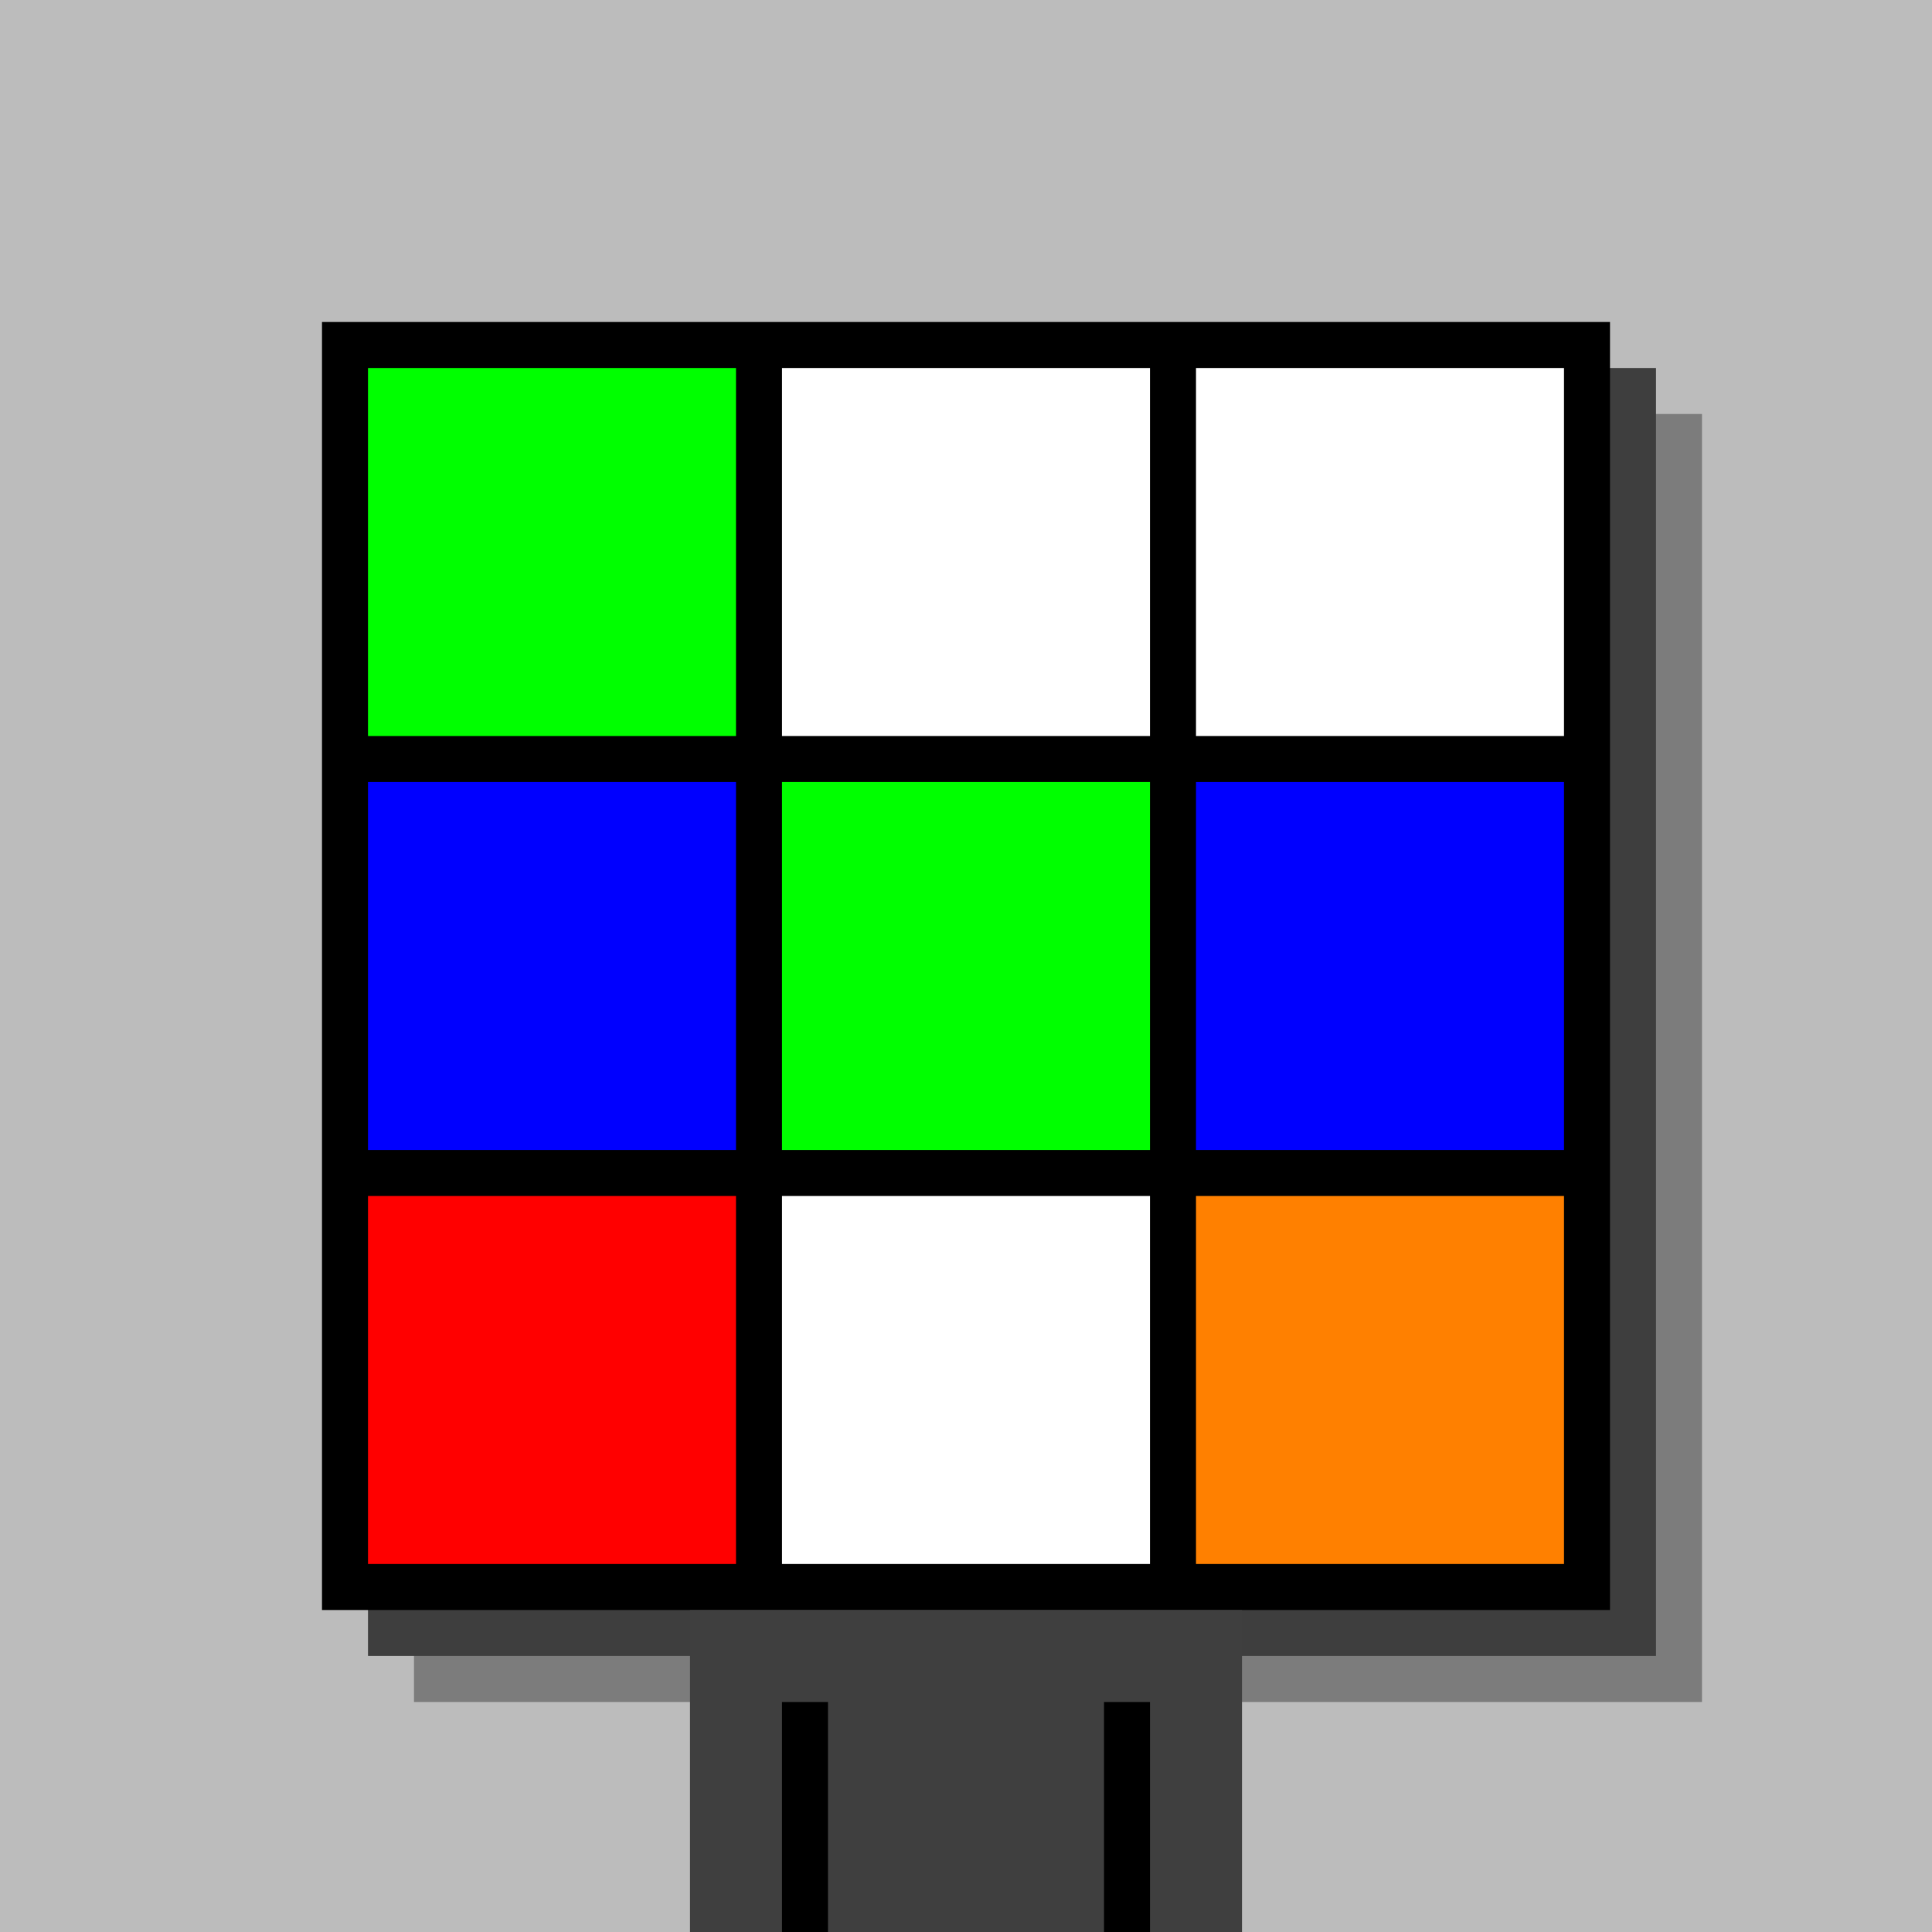
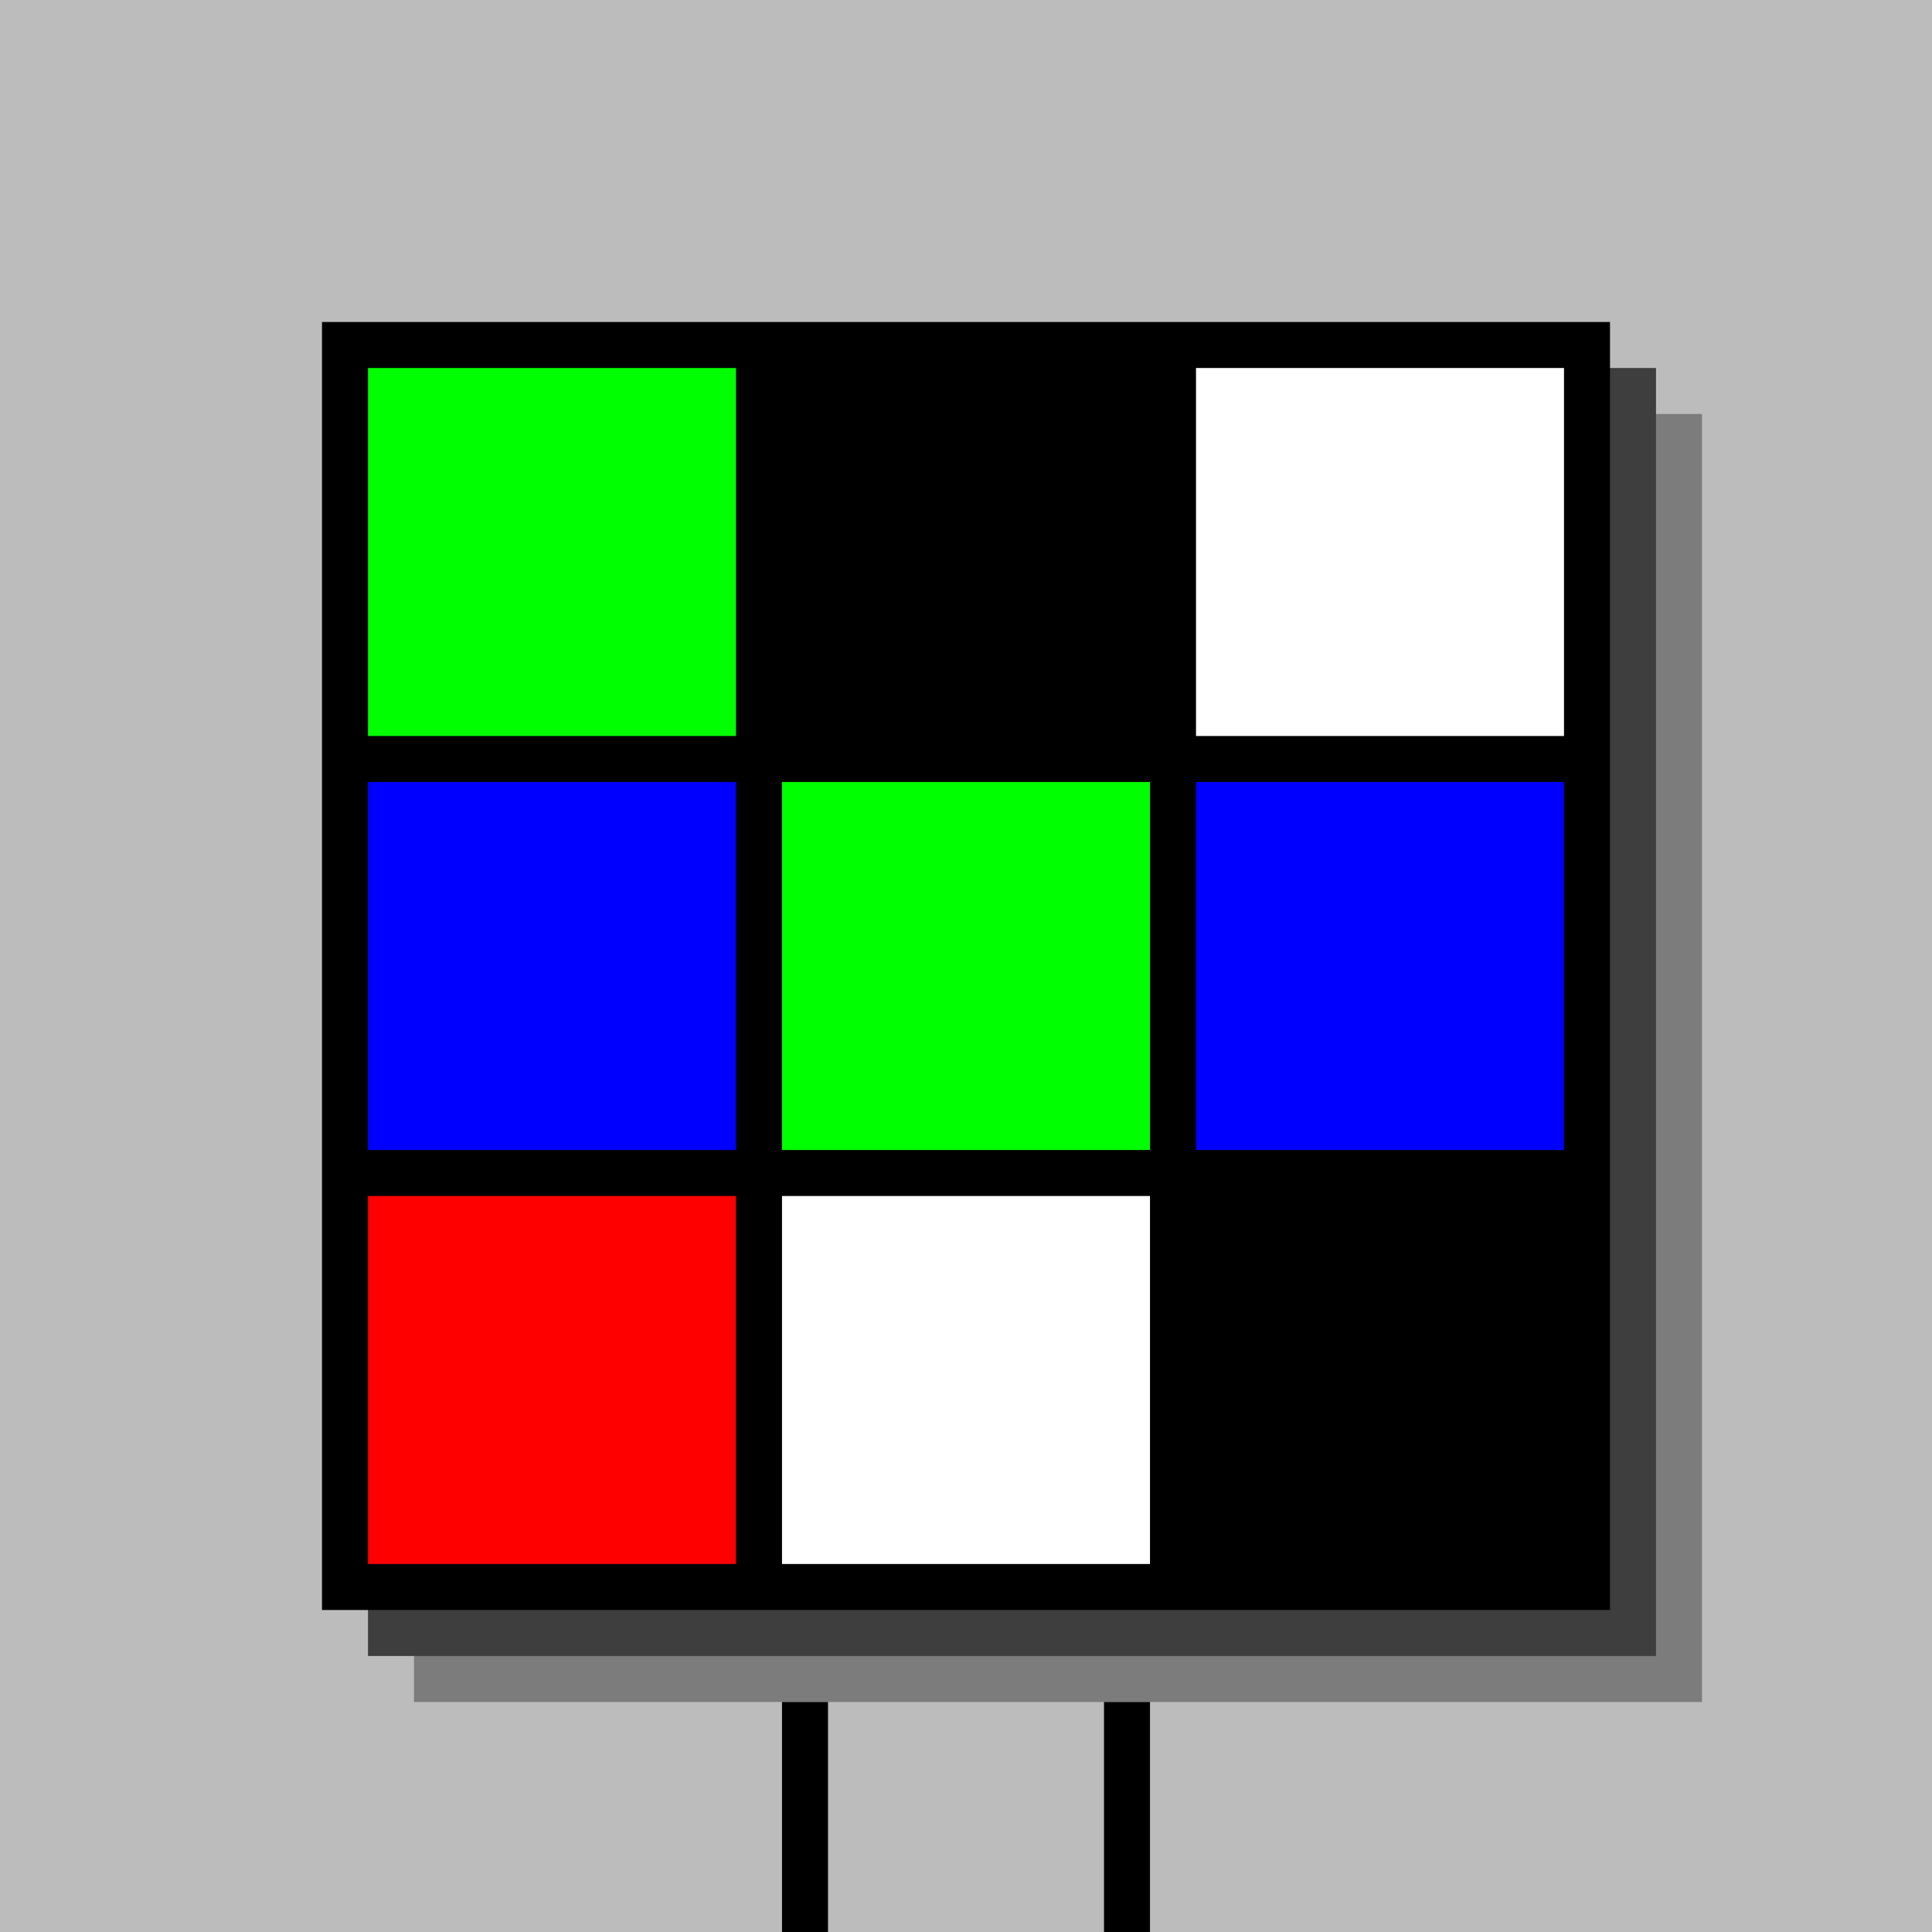
<svg xmlns="http://www.w3.org/2000/svg" width="420" height="420">
  <rect width="420" height="420" x="0" y="0" fill="rgb(188,188,188)" />
  <rect width="280" height="280" x="90" y="90" fill="rgb(124,124,124)" />
  <rect width="280" height="280" x="80" y="80" fill="rgb(62,62,62)" />
  <rect width="280" height="280" x="70" y="70" fill="#000000" />
-   <rect width="120" height="70" x="150" y="350" fill="rgb(63,63,63)" />
  <rect width="10" height="50" x="170" y="370" fill="#000000" />
  <rect width="10" height="50" x="240" y="370" fill="#000000" />
  <rect width="80" height="80" x="80" y="80" fill="#00ff00" />
-   <rect width="80" height="80" x="170" y="80" fill="#ffffff" />
  <rect width="80" height="80" x="260" y="80" fill="#ffffff" />
  <rect width="80" height="80" x="80" y="170" fill="#0000ff" />
  <rect width="80" height="80" x="170" y="170" fill="#00ff00" />
  <rect width="80" height="80" x="260" y="170" fill="#0000ff" />
  <rect width="80" height="80" x="80" y="260" fill="#ff0000" />
  <rect width="80" height="80" x="170" y="260" fill="#ffffff" />
-   <rect width="80" height="80" x="260" y="260" fill="#ff8000" />
</svg>